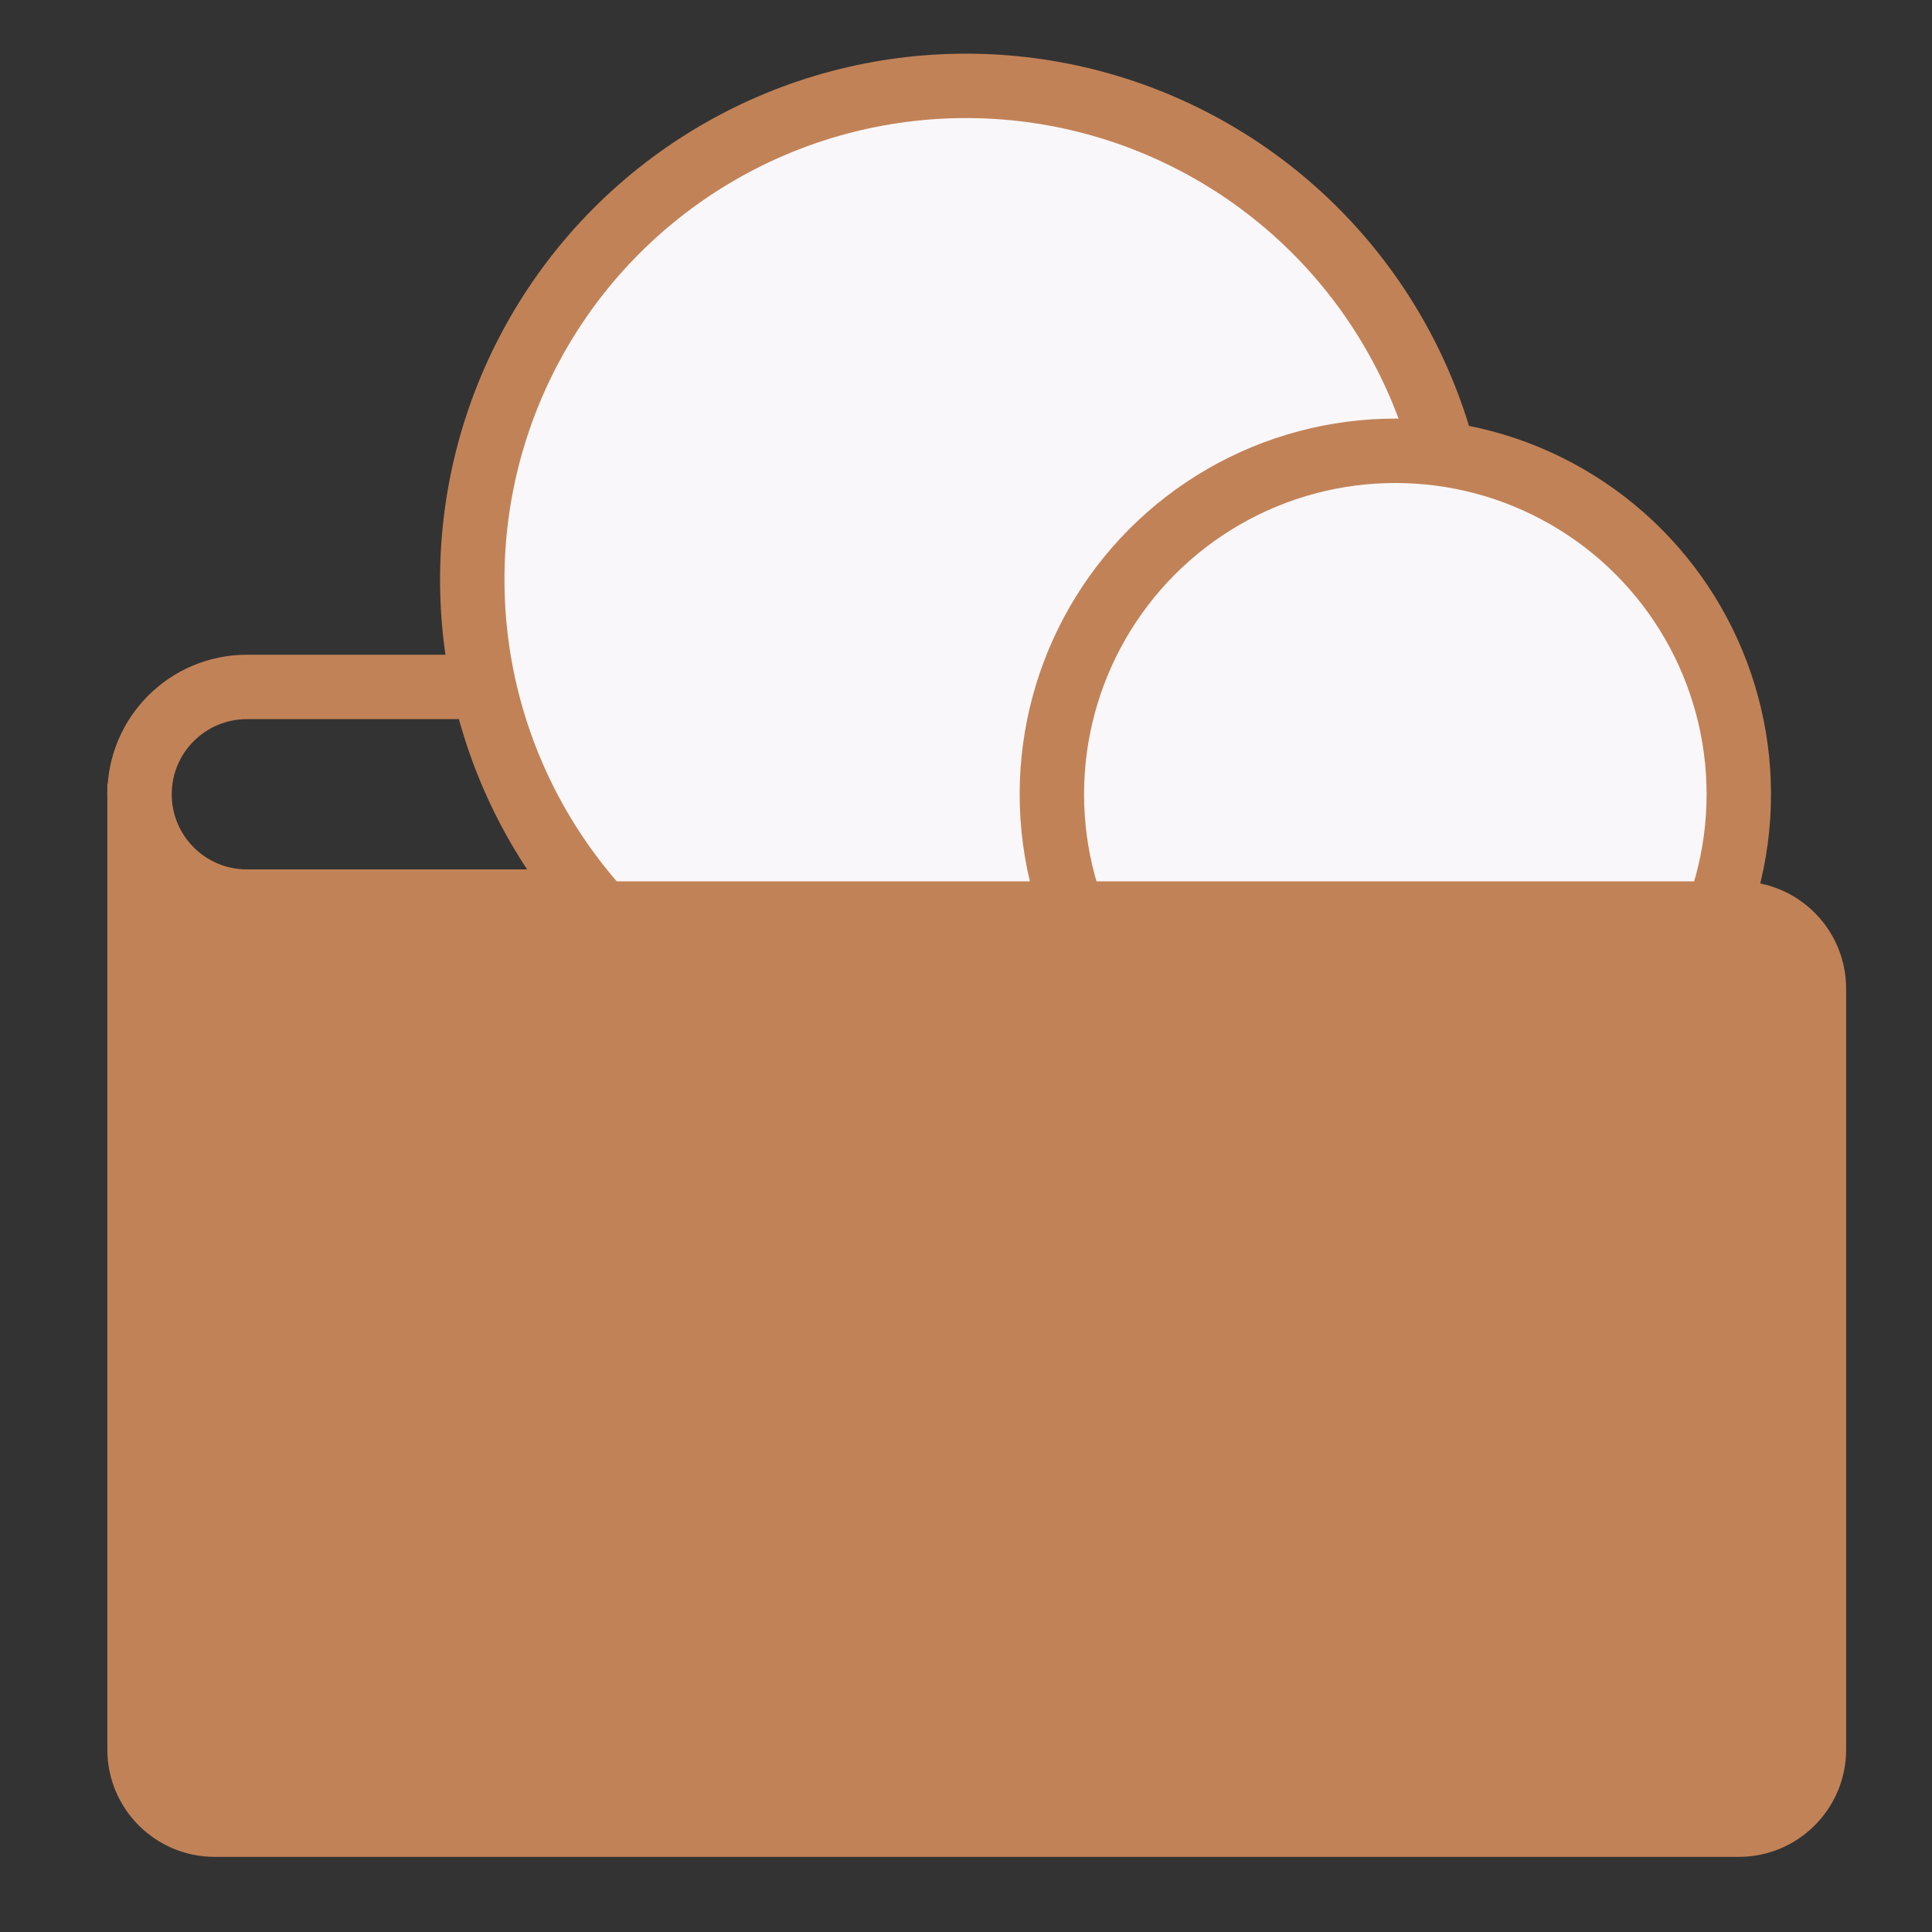
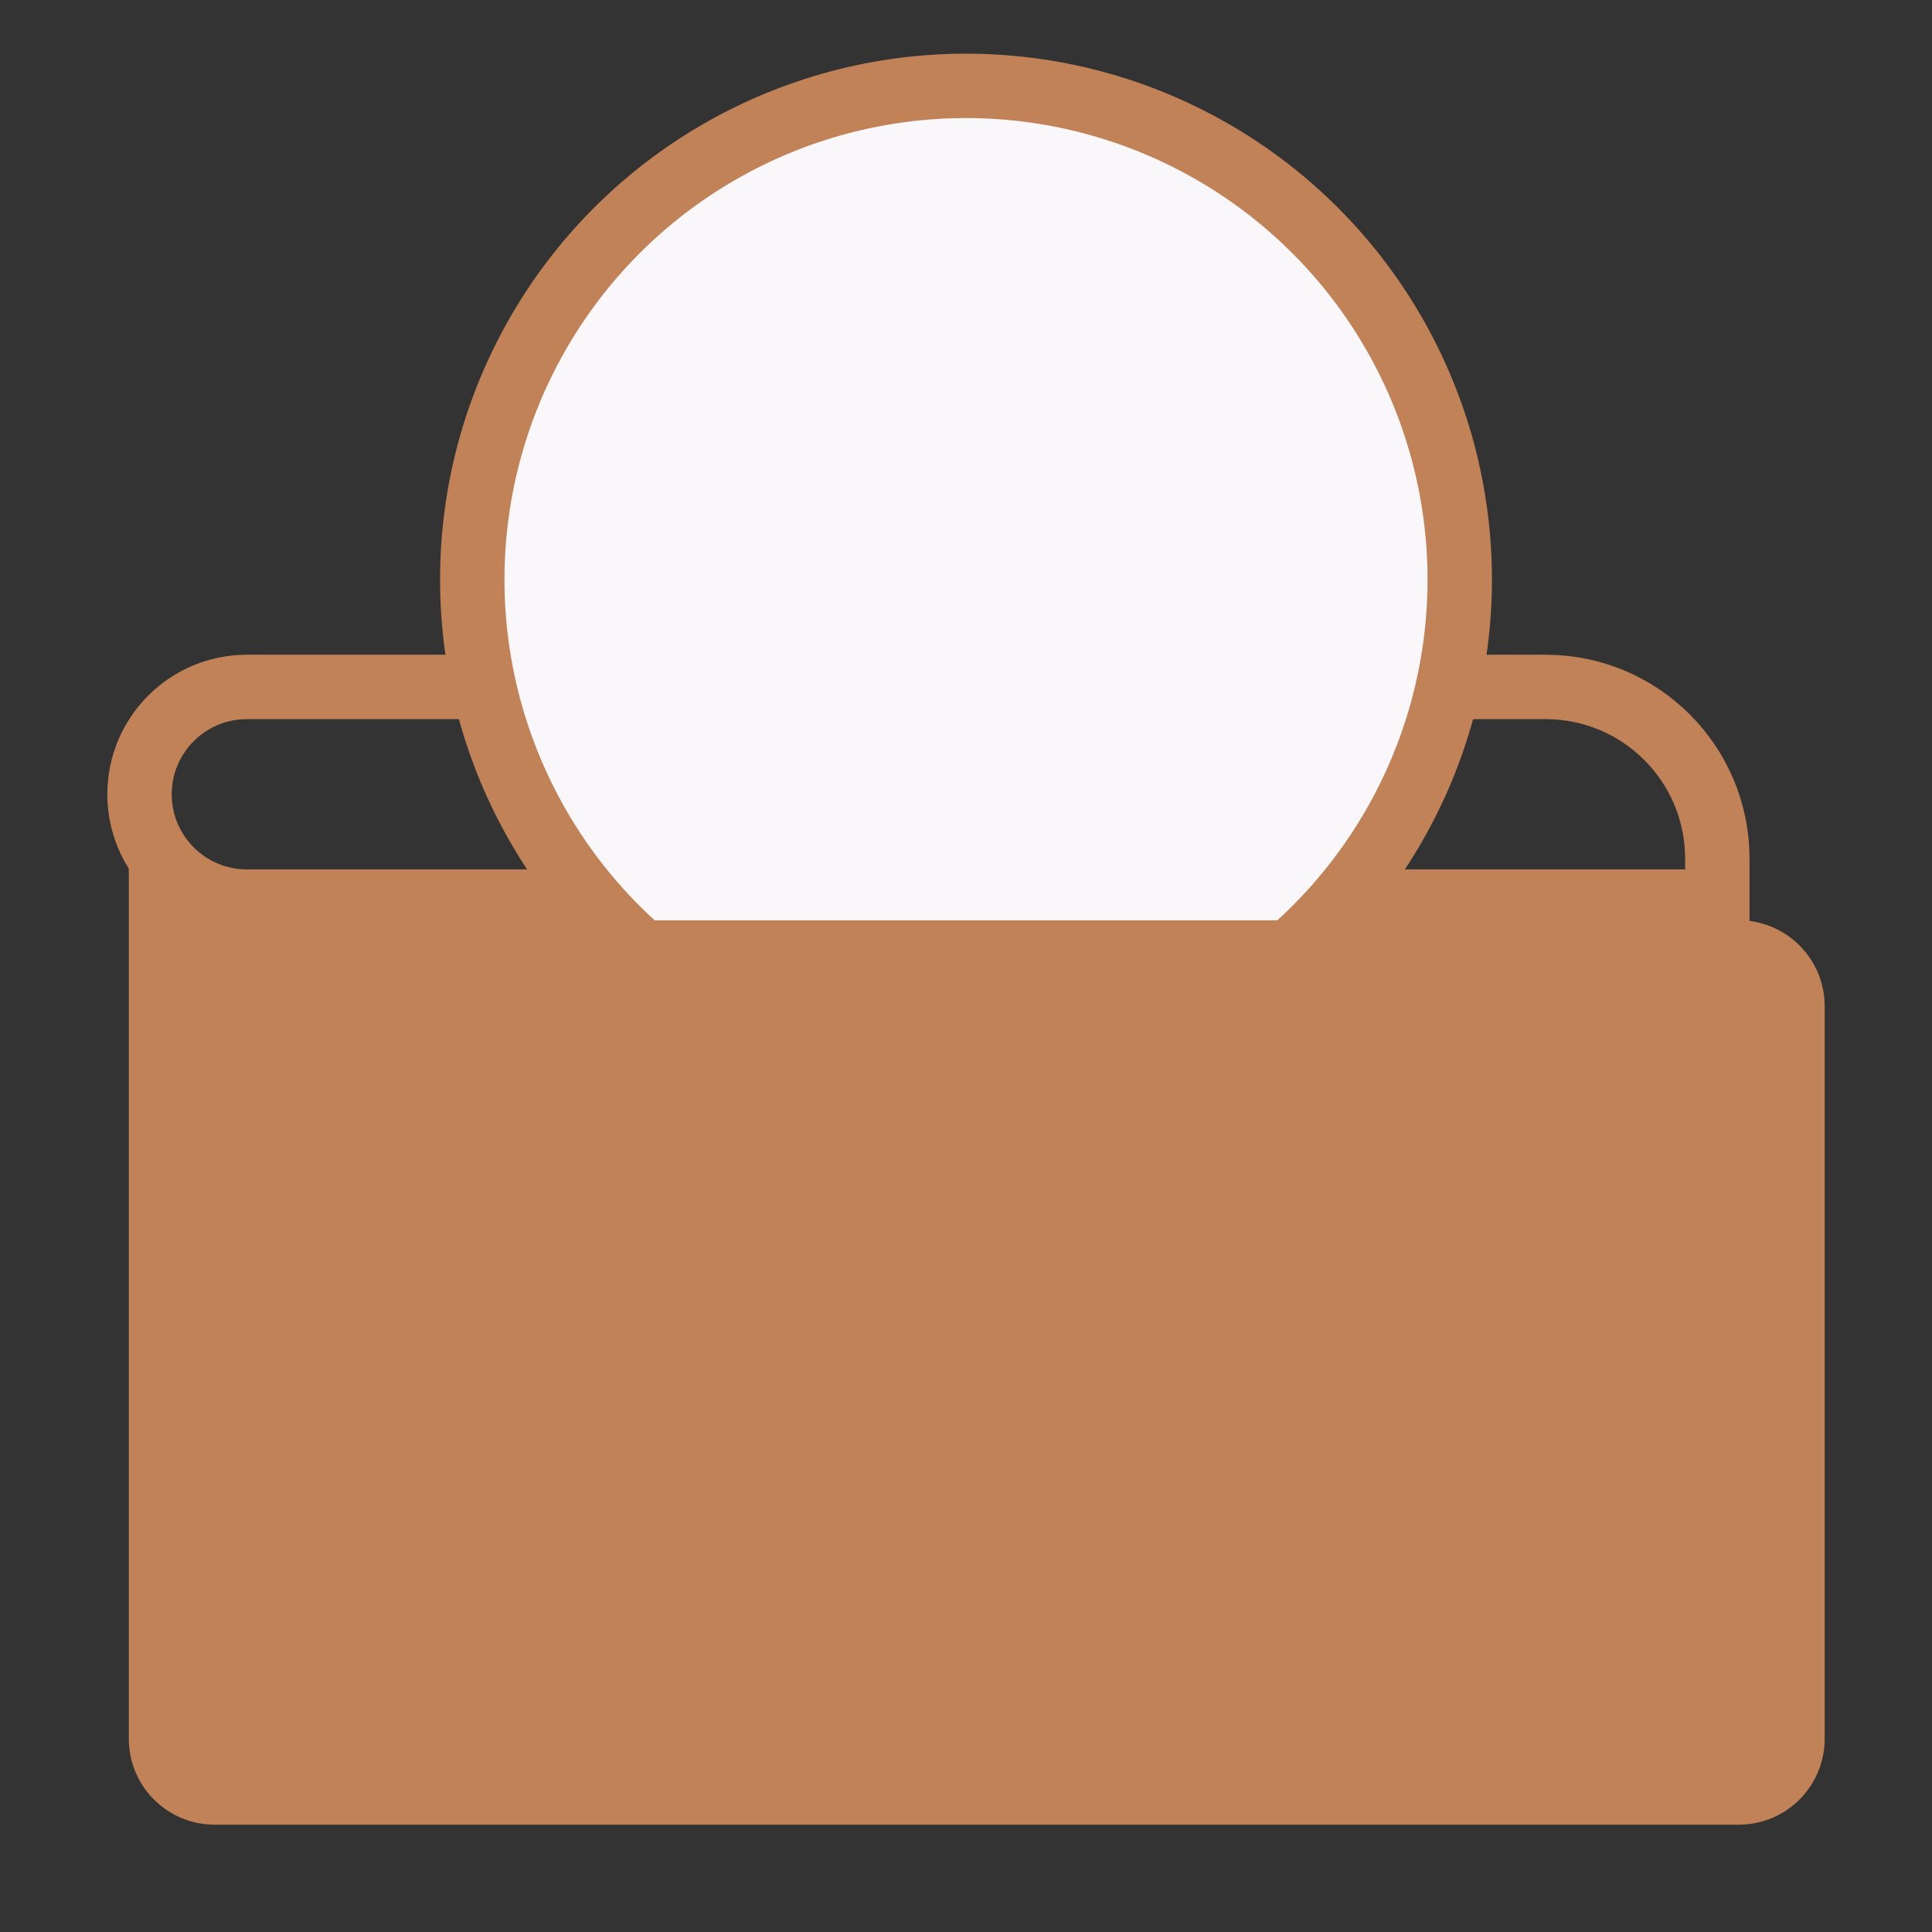
<svg xmlns="http://www.w3.org/2000/svg" width="90" height="90" viewBox="0 0 90 90" fill="none">
  <rect x="0" y="0" width="90" height="90" fill="#333333" stroke="none" />
  <path d="M6.5 37C6.5 34.239 8.739 32 11.5 32H72C76.419 32 80 35.582 80 40V42H11.5C8.739 42 6.5 39.761 6.5 37V37Z" stroke="#C28257" stroke-width="3" />
  <circle cx="45" cy="27" r="23" fill="#F9F7F9" stroke="#C28257" stroke-width="3" />
-   <circle cx="65" cy="37" r="16" fill="#F9F7F9" stroke="#C28257" stroke-width="3" />
  <path d="M85 81V46.872C85 44.663 83.209 42.872 81 42.872H11.668C10.905 42.872 10.159 42.654 9.516 42.244L6 40V81C6 83.209 7.791 85 10 85H81C83.209 85 85 83.209 85 81Z" fill="#C28257" />
-   <path d="M6 36.5V42.056V81.5C6 83.709 7.791 85.5 10 85.5H81C83.209 85.5 85 83.709 85 81.5V46.056C85 43.846 83.209 42.056 81 42.056H22.5" stroke="#C28257" stroke-width="2" />
</svg>